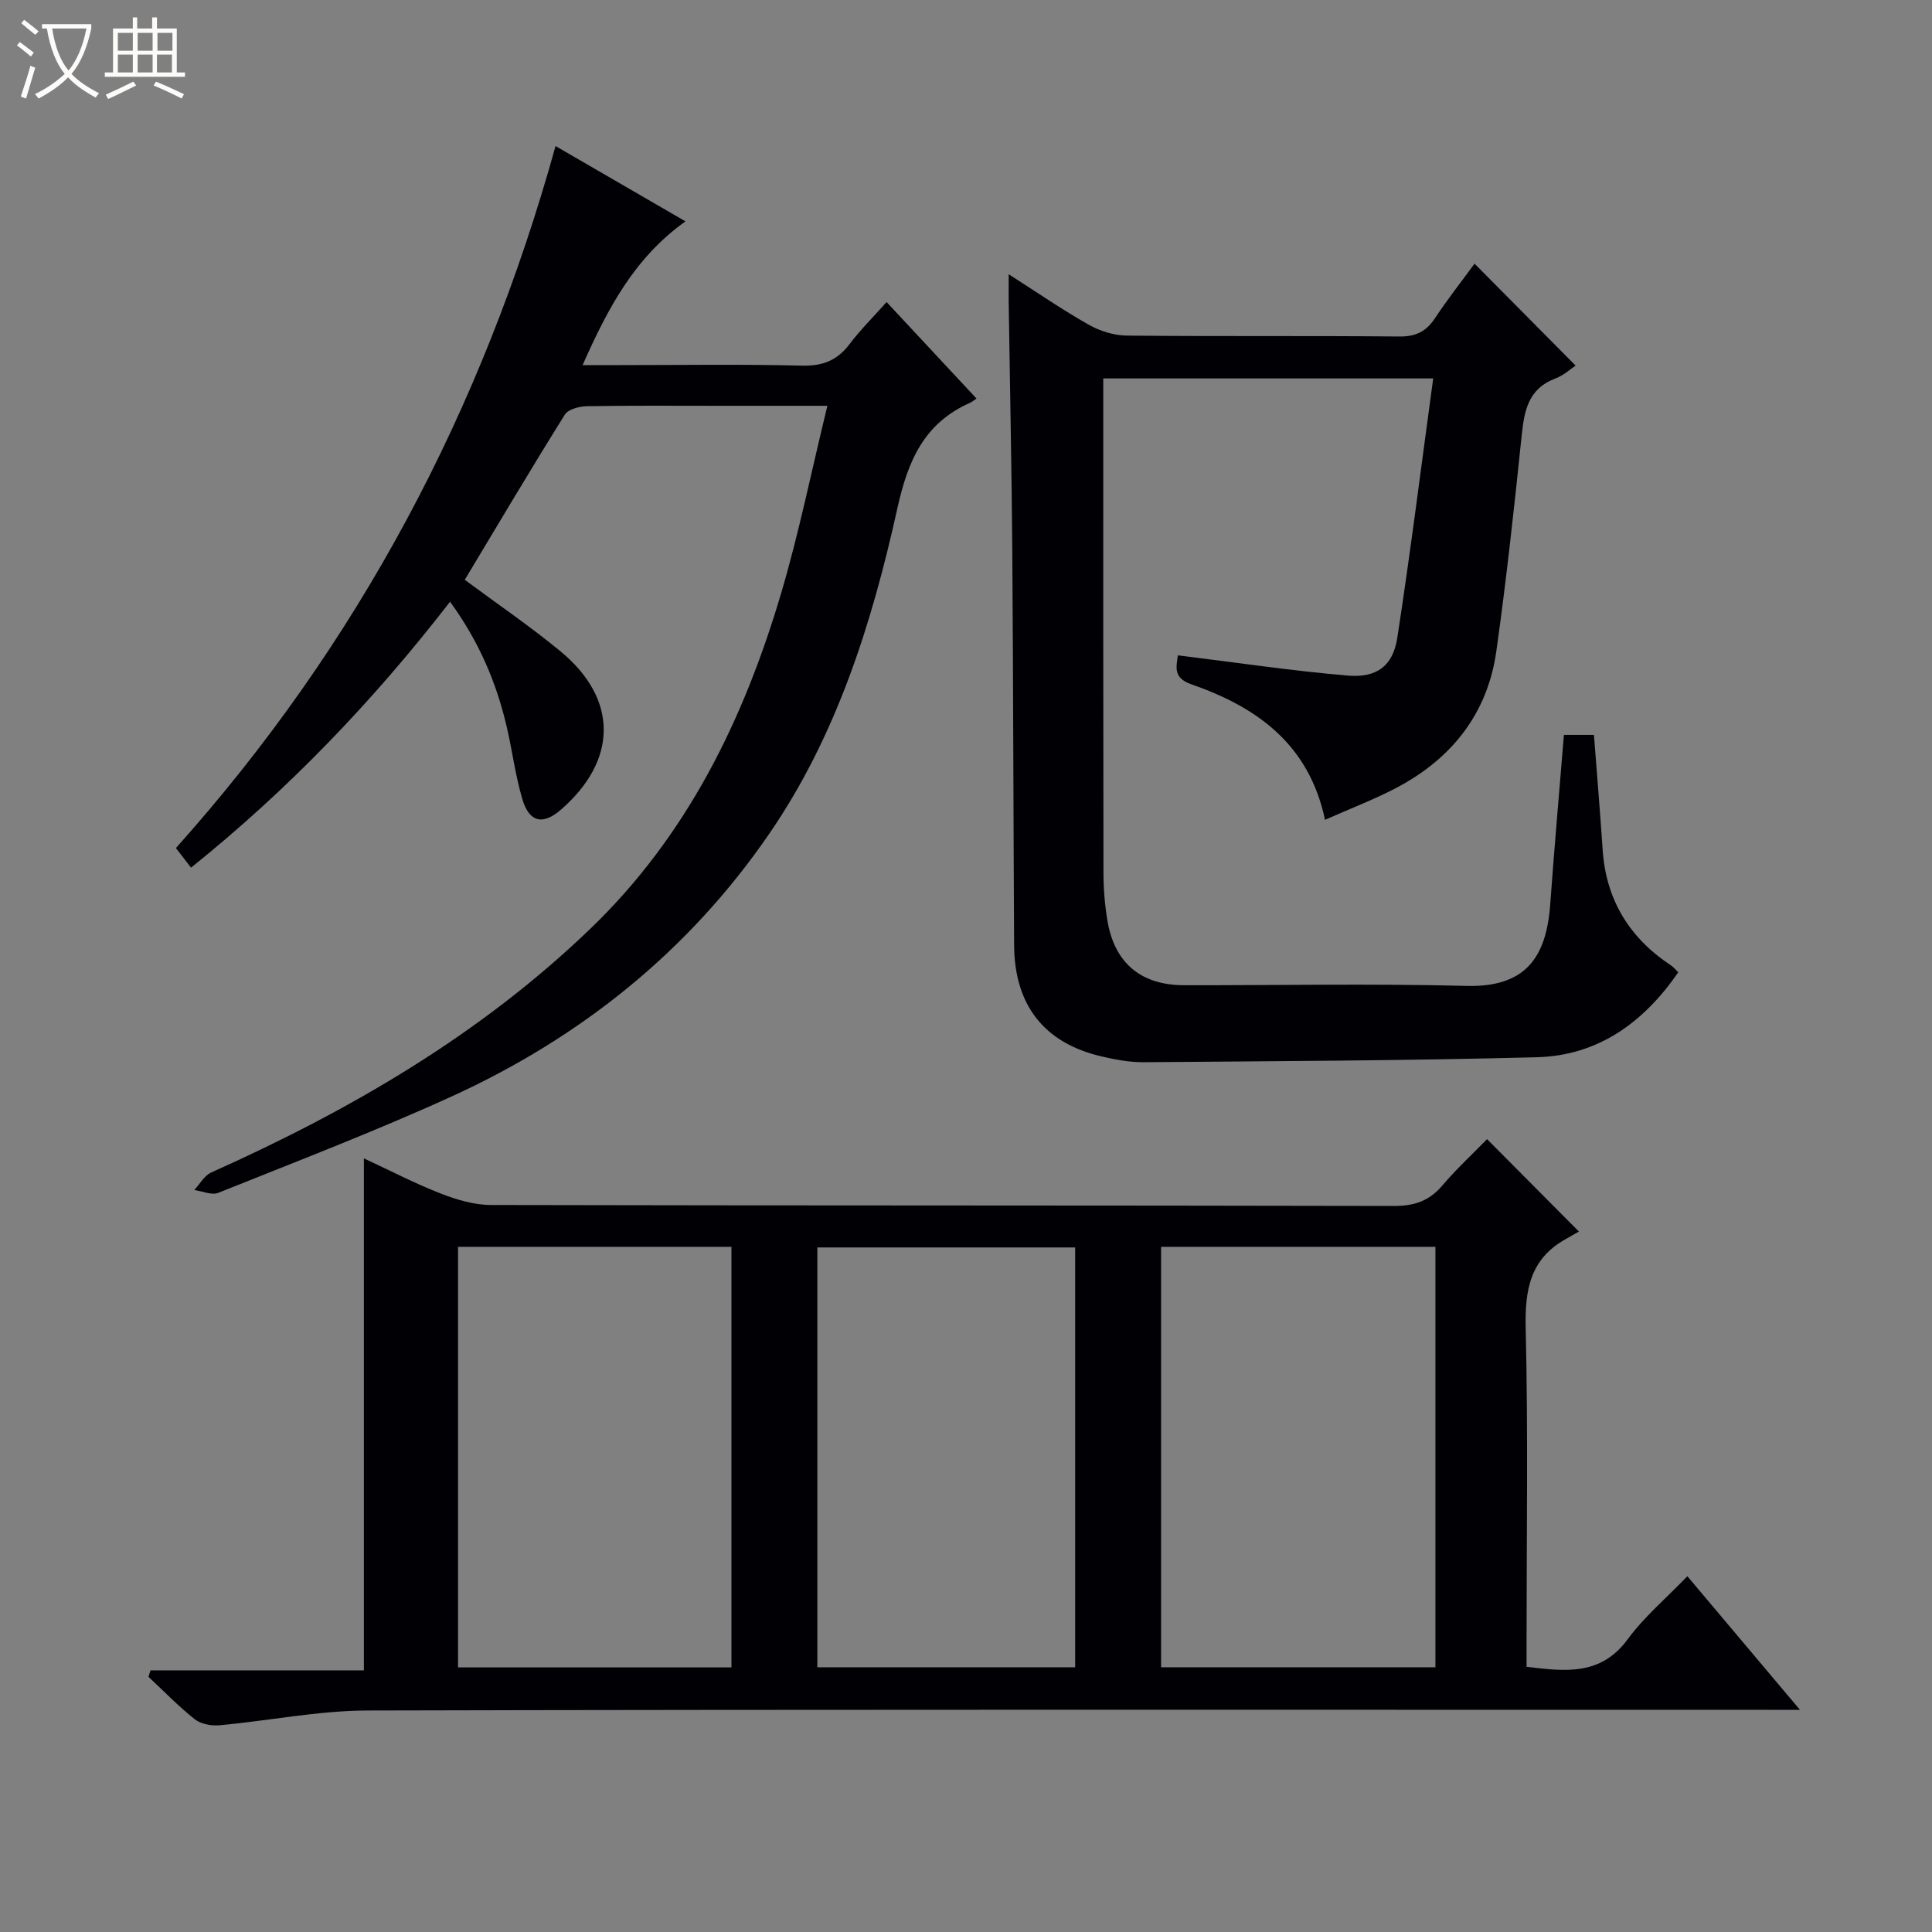
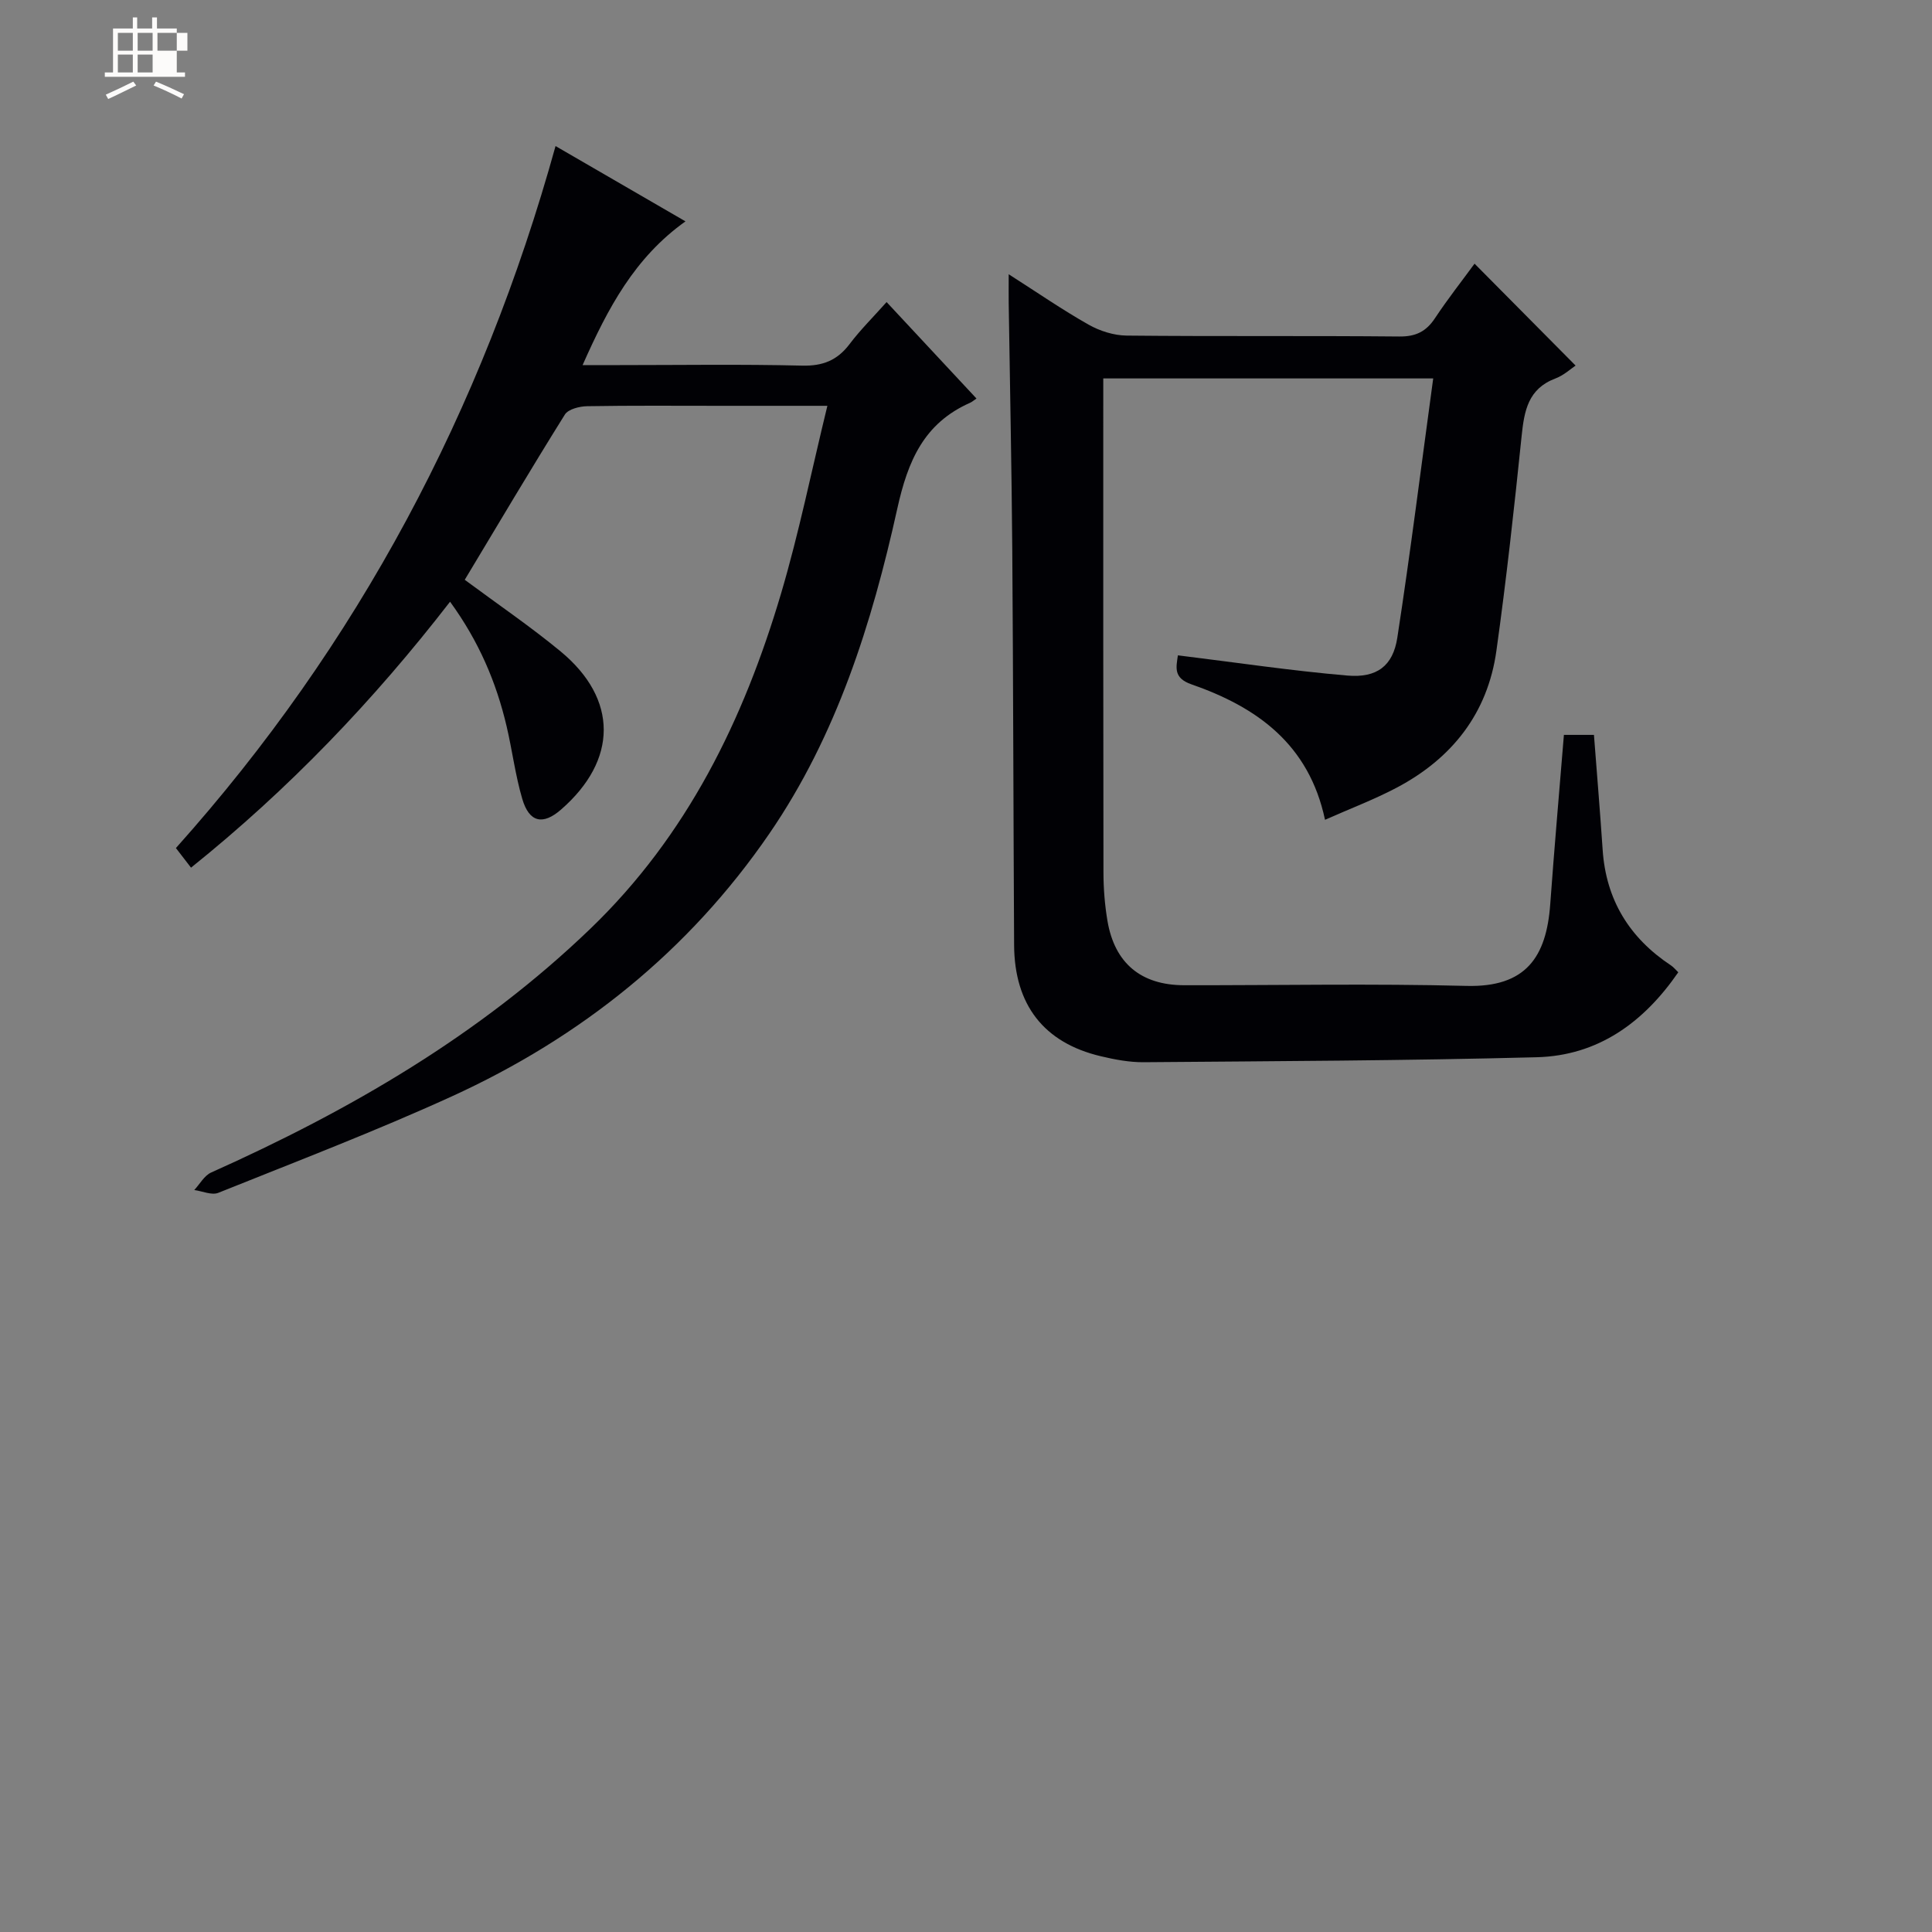
<svg xmlns="http://www.w3.org/2000/svg" enable-background="new 0 0 400 400" viewBox="0 0 400 400">
  <rect x="0" y="0" width="400" height="400" fill="#808080" stroke="none" />
-   <path d="m6.4 11.7c-1-.8-1.9-1.6-2.9-2.3l.6-.7c.9.7 1.9 1.4 2.9 2.2zm-2.1 8.3c.7-2.1 1.4-4.2 2-6.4.2.1.6.3 1 .4-.7 2.3-1.3 4.4-1.9 6.4zm3-12.8c-1.1-.9-2.1-1.7-2.9-2.4l.6-.7c1 .8 2 1.5 3 2.4zm1.4-1.3v-.9h10.2v.9c-.9 4.2-2.3 7.3-4.1 9.4 1.3 1.4 3.2 2.7 5.7 4-.2.2-.4.5-.7.9-2.5-1.4-4.4-2.7-5.7-4.2-1.4 1.5-3.5 3-6.1 4.4 0 0 0 0-.1-.1-.3-.4-.5-.7-.7-.8 2.7-1.3 4.7-2.8 6.2-4.2-1.8-2.2-3-5.3-3.7-9.4zm9.2 0h-7.1c.6 3.8 1.7 6.7 3.4 8.7 1.7-2.1 2.9-4.8 3.7-8.7z" fill="#fcfbfa" />
-   <path d="m31.6 3.6h.9v2.3h4.1v9.1h1.7v.9h-16.6v-.9h1.7v-9.1h4.1v-2.3h.9v2.3h3.1v-2.3zm-4 13.3.6.8c-1.9.9-3.8 1.9-5.8 2.8-.2-.3-.3-.6-.5-.9 2-.9 3.9-1.8 5.7-2.7zm-3.2-10.1v3.7h3.1v-3.7zm0 4.5v3.7h3.1v-3.7zm4.1-4.5v3.7h3.1v-3.7zm0 4.5v3.7h3.1v-3.7zm9.1 9.1c-2.1-1.1-4.1-2-5.8-2.7l.5-.8c2.2.9 4.1 1.8 5.8 2.6zm-1.9-13.6h-3.1v3.7h3.1zm-3.2 4.5v3.7h3.1v-3.7z" fill="#fcfbfa" />
+   <path d="m31.6 3.6h.9v2.3h4.1v9.1h1.7v.9h-16.6v-.9h1.7v-9.1h4.1v-2.3h.9v2.3h3.1v-2.3zm-4 13.3.6.8c-1.9.9-3.8 1.9-5.8 2.8-.2-.3-.3-.6-.5-.9 2-.9 3.9-1.8 5.7-2.7zm-3.2-10.1v3.7h3.1v-3.7zm0 4.5v3.7h3.1v-3.7zm4.1-4.5v3.7h3.1v-3.7zm0 4.5v3.7h3.1v-3.7zm9.1 9.1c-2.1-1.1-4.1-2-5.8-2.7l.5-.8c2.2.9 4.1 1.8 5.8 2.6zm-1.9-13.6h-3.1v3.7h3.1zv3.7h3.1v-3.7z" fill="#fcfbfa" />
  <g fill="#010105">
-     <path d="m349.35 326.34c7.76 9.21 15.12 17.94 23.31 27.66-2.86 0-4.73 0-6.61 0-96.65 0-193.3-.1-289.95.14-10.23.03-20.44 2.13-30.68 3.06-1.68.15-3.84-.25-5.11-1.26-3.38-2.68-6.4-5.82-9.57-8.77.14-.45.28-.89.42-1.34h44.18c0-35.75 0-70.62 0-106 5.31 2.46 10.44 5.14 15.81 7.24 3.31 1.29 6.96 2.4 10.46 2.41 62.32.14 124.64.06 186.97.2 4.19.01 7.28-1 10.01-4.2 3.02-3.54 6.45-6.72 9.29-9.63 6.21 6.24 12.15 12.22 19.02 19.13-.22.13-1.49.86-2.77 1.58-7.36 4.11-8.44 10.55-8.25 18.47.51 21.48.18 42.99.18 64.48v5.58c8.05.97 15.37 1.89 20.94-5.71 3.42-4.65 7.97-8.48 12.35-13.04zm-254.52-68.2v87.08h56.61c0-29.23 0-58.09 0-87.08-19 0-37.62 0-56.61 0zm145.56 0v87.05h56.8c0-29.24 0-58.08 0-87.05-19.03 0-37.64 0-56.8 0zm-71.17 87.05h53.38c0-29.28 0-58.15 0-86.92-17.99 0-35.58 0-53.38 0z" />
    <path d="m243.87 135.68c12.04 1.48 23.54 3.2 35.11 4.19 6.1.52 9.42-2.01 10.32-7.84 2.72-17.69 4.94-35.46 7.43-53.68-23.26 0-45.48 0-68.31 0v5.43c0 32.33-.02 64.65.04 96.98.01 3.31.28 6.65.83 9.91 1.49 8.76 6.96 13.3 15.86 13.31 19.5.03 39-.36 58.48.14 12.3.32 16.54-5.98 17.33-16.92.84-11.59 1.86-23.17 2.83-35.05h6.22c.61 7.97 1.27 15.87 1.8 23.77.69 10.39 5.55 18.27 14.15 23.96.53.35.94.88 1.51 1.42-7.19 10.43-16.64 17.26-29.3 17.59-27.13.71-54.27.81-81.41 1.03-2.95.02-5.97-.55-8.86-1.24-11.77-2.79-17.87-10.62-17.94-23.01-.15-27.32-.18-54.64-.38-81.97-.13-16.98-.49-33.96-.74-50.93-.02-1.64 0-3.29 0-5.99 5.98 3.82 11.12 7.37 16.55 10.44 2.32 1.31 5.21 2.23 7.86 2.26 18.83.19 37.66.01 56.48.19 3.41.03 5.55-1.04 7.38-3.81 2.65-4 5.63-7.78 8.18-11.27 6.98 7.03 13.83 13.94 20.92 21.1-.93.61-2.42 2.01-4.18 2.67-5.64 2.12-6.45 6.67-6.99 11.88-1.53 14.86-3.16 29.72-5.23 44.52-1.81 12.93-9.18 22.25-20.6 28.3-4.65 2.46-9.62 4.33-14.88 6.67-3.33-15.72-14.18-23.36-27.67-28.05-3.75-1.31-3.15-3.48-2.79-6z" />
    <path d="m96.22 120.04c6.86 5.09 13.6 9.67 19.86 14.84 11.93 9.87 11.82 22.51.08 32.73-3.76 3.28-6.59 2.69-8.03-2.21s-2.07-10.03-3.24-15.02c-2.14-9.13-5.75-17.61-11.71-25.8-15.86 20.5-33.4 38.82-53.63 55.06-.95-1.23-1.87-2.43-3.13-4.06 37.69-42.11 63.42-90.59 78.6-145.34 9.18 5.32 17.73 10.28 26.9 15.59-10.51 7.5-16.04 17.9-21.3 29.76h7.48c12.66 0 25.33-.2 37.98.11 4.27.1 7.26-1.09 9.8-4.44 2.19-2.91 4.81-5.5 7.68-8.72 6.23 6.69 12.29 13.19 18.61 19.97-.54.36-.9.69-1.32.88-9.56 4.23-12.89 12.02-15.08 21.94-5.25 23.72-12.55 46.96-26.49 67.27-16.68 24.31-39.04 42.21-65.75 54.4-15.85 7.23-32.15 13.46-48.33 19.96-1.36.55-3.31-.35-4.98-.58 1.15-1.23 2.07-2.98 3.49-3.62 28.72-12.86 55.61-28.44 78.51-50.47 20.08-19.32 31.74-43.27 39.49-69.41 3.71-12.53 6.3-25.39 9.59-38.86-8.03 0-15.14 0-22.26 0-9.16 0-18.33-.08-27.49.08-1.58.03-3.9.61-4.6 1.73-7.1 11.37-13.95 22.92-20.73 34.21z" />
  </g>
</svg>